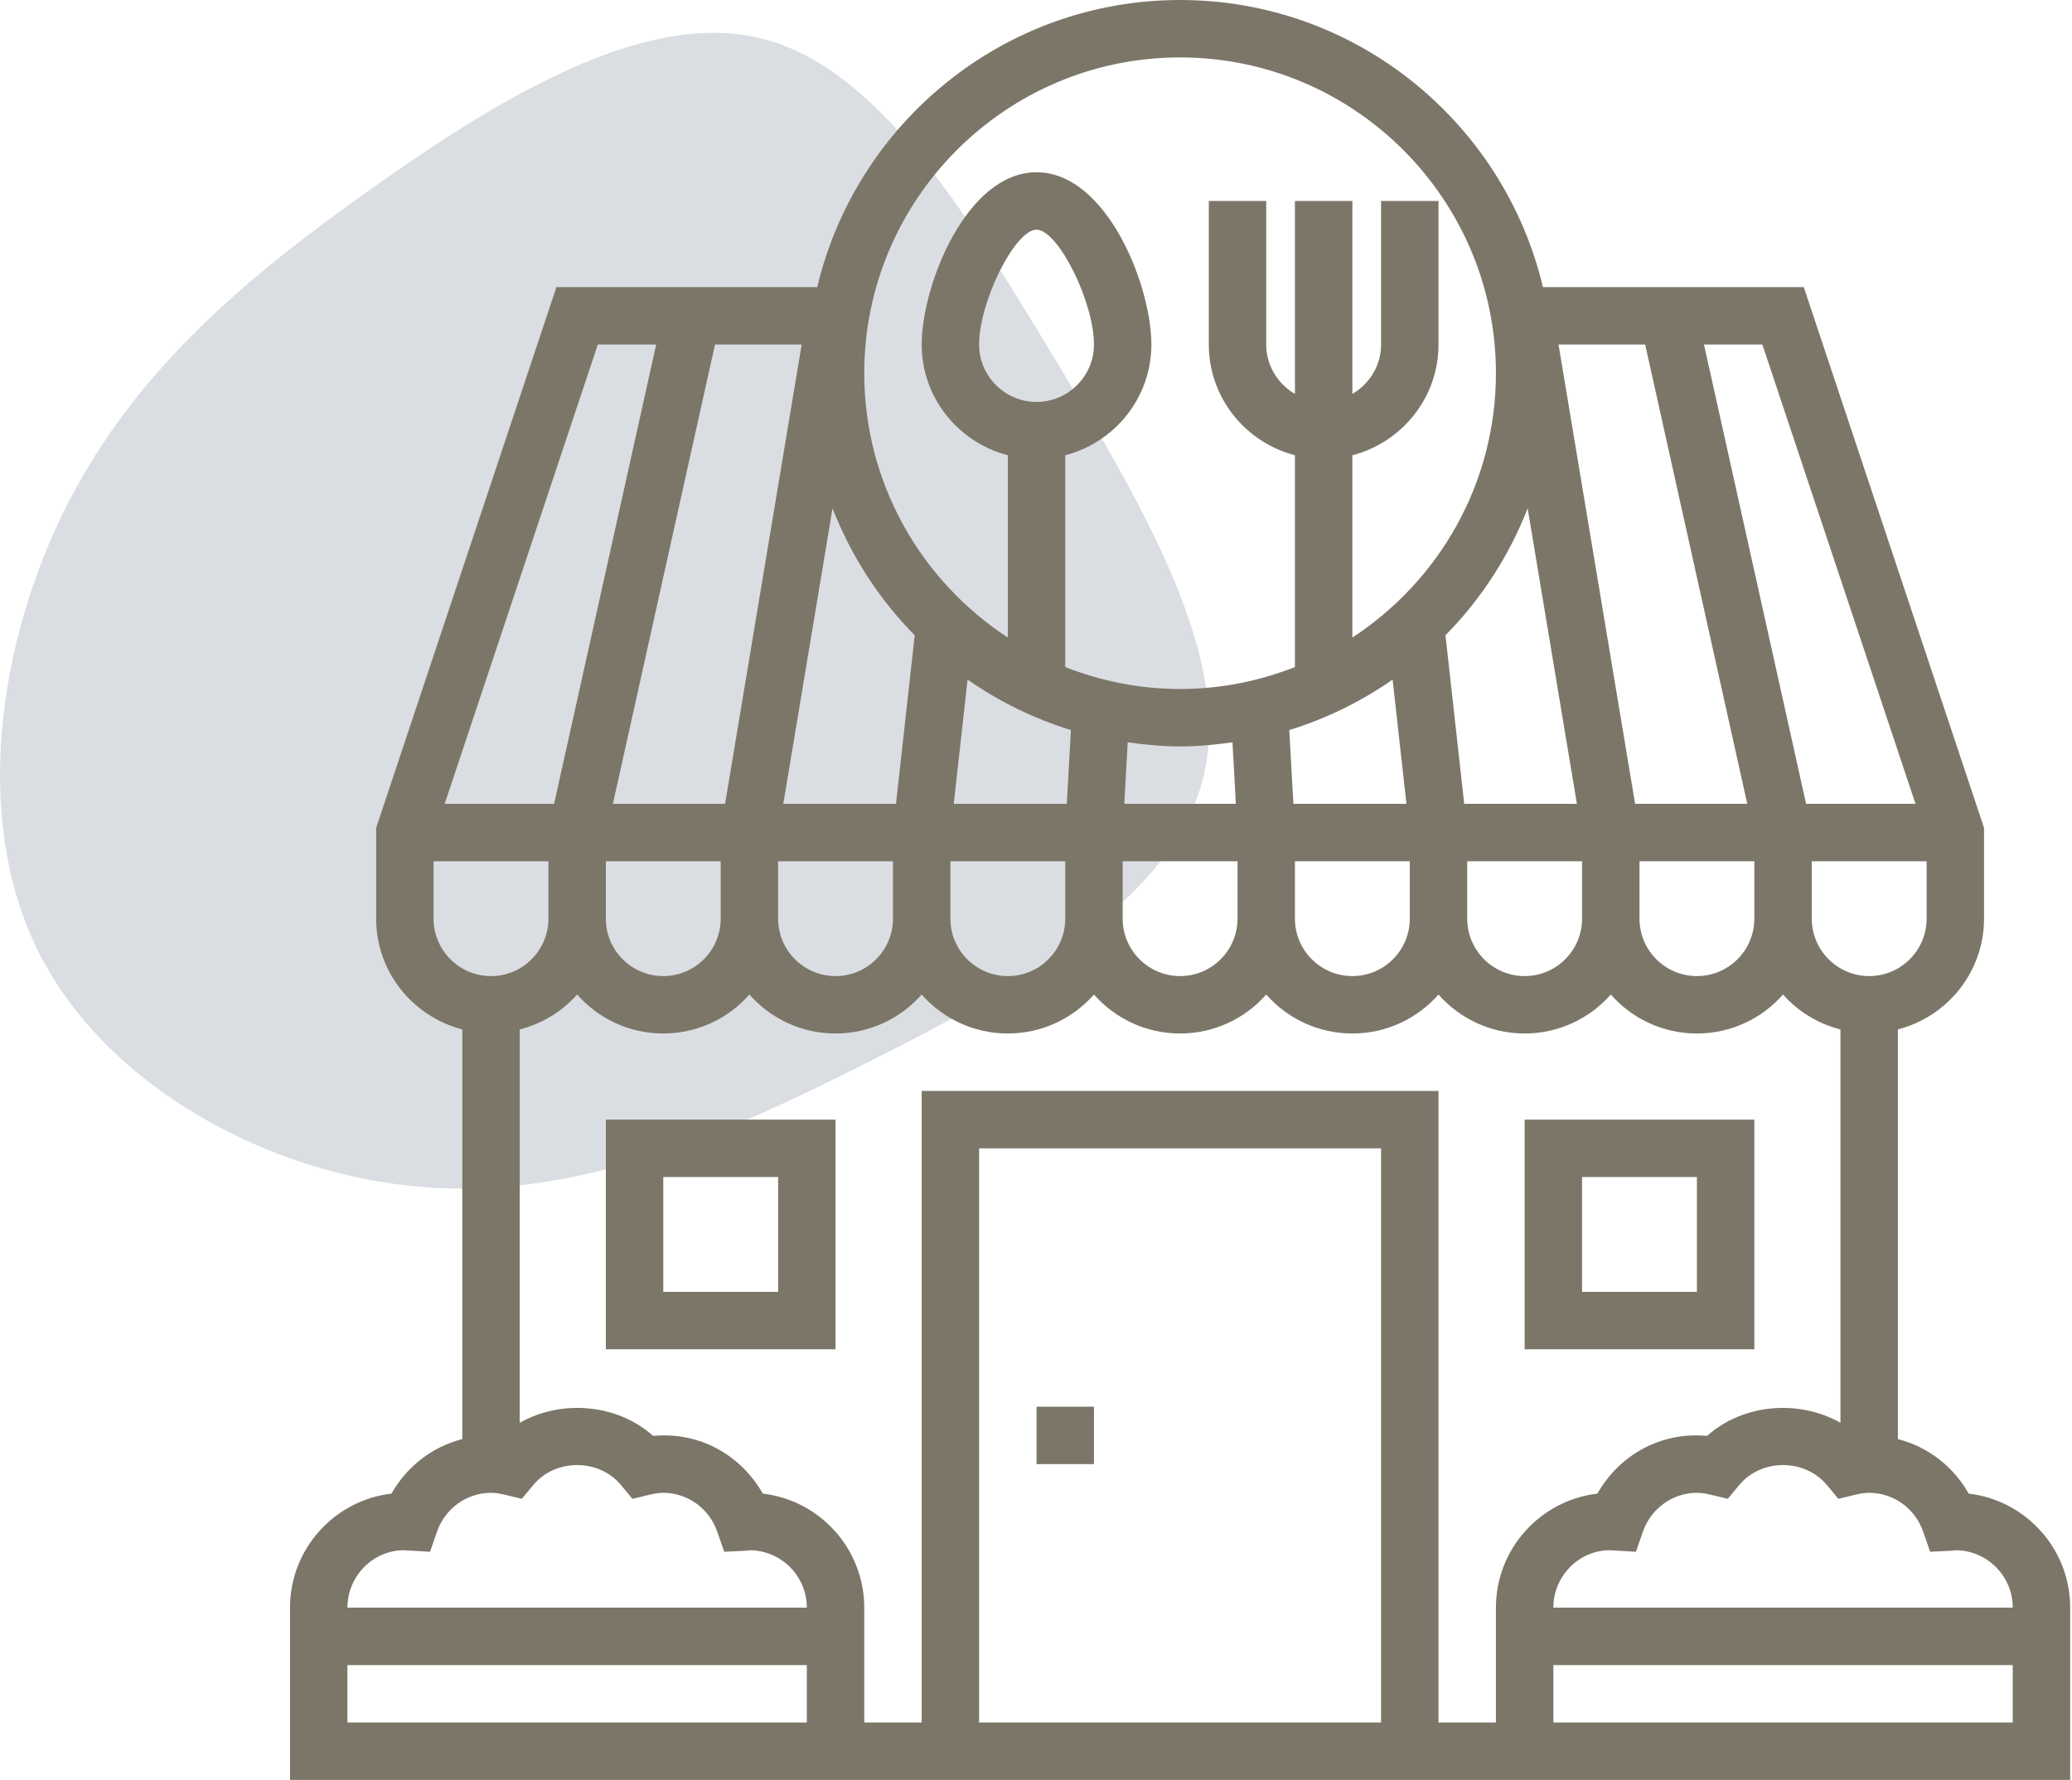
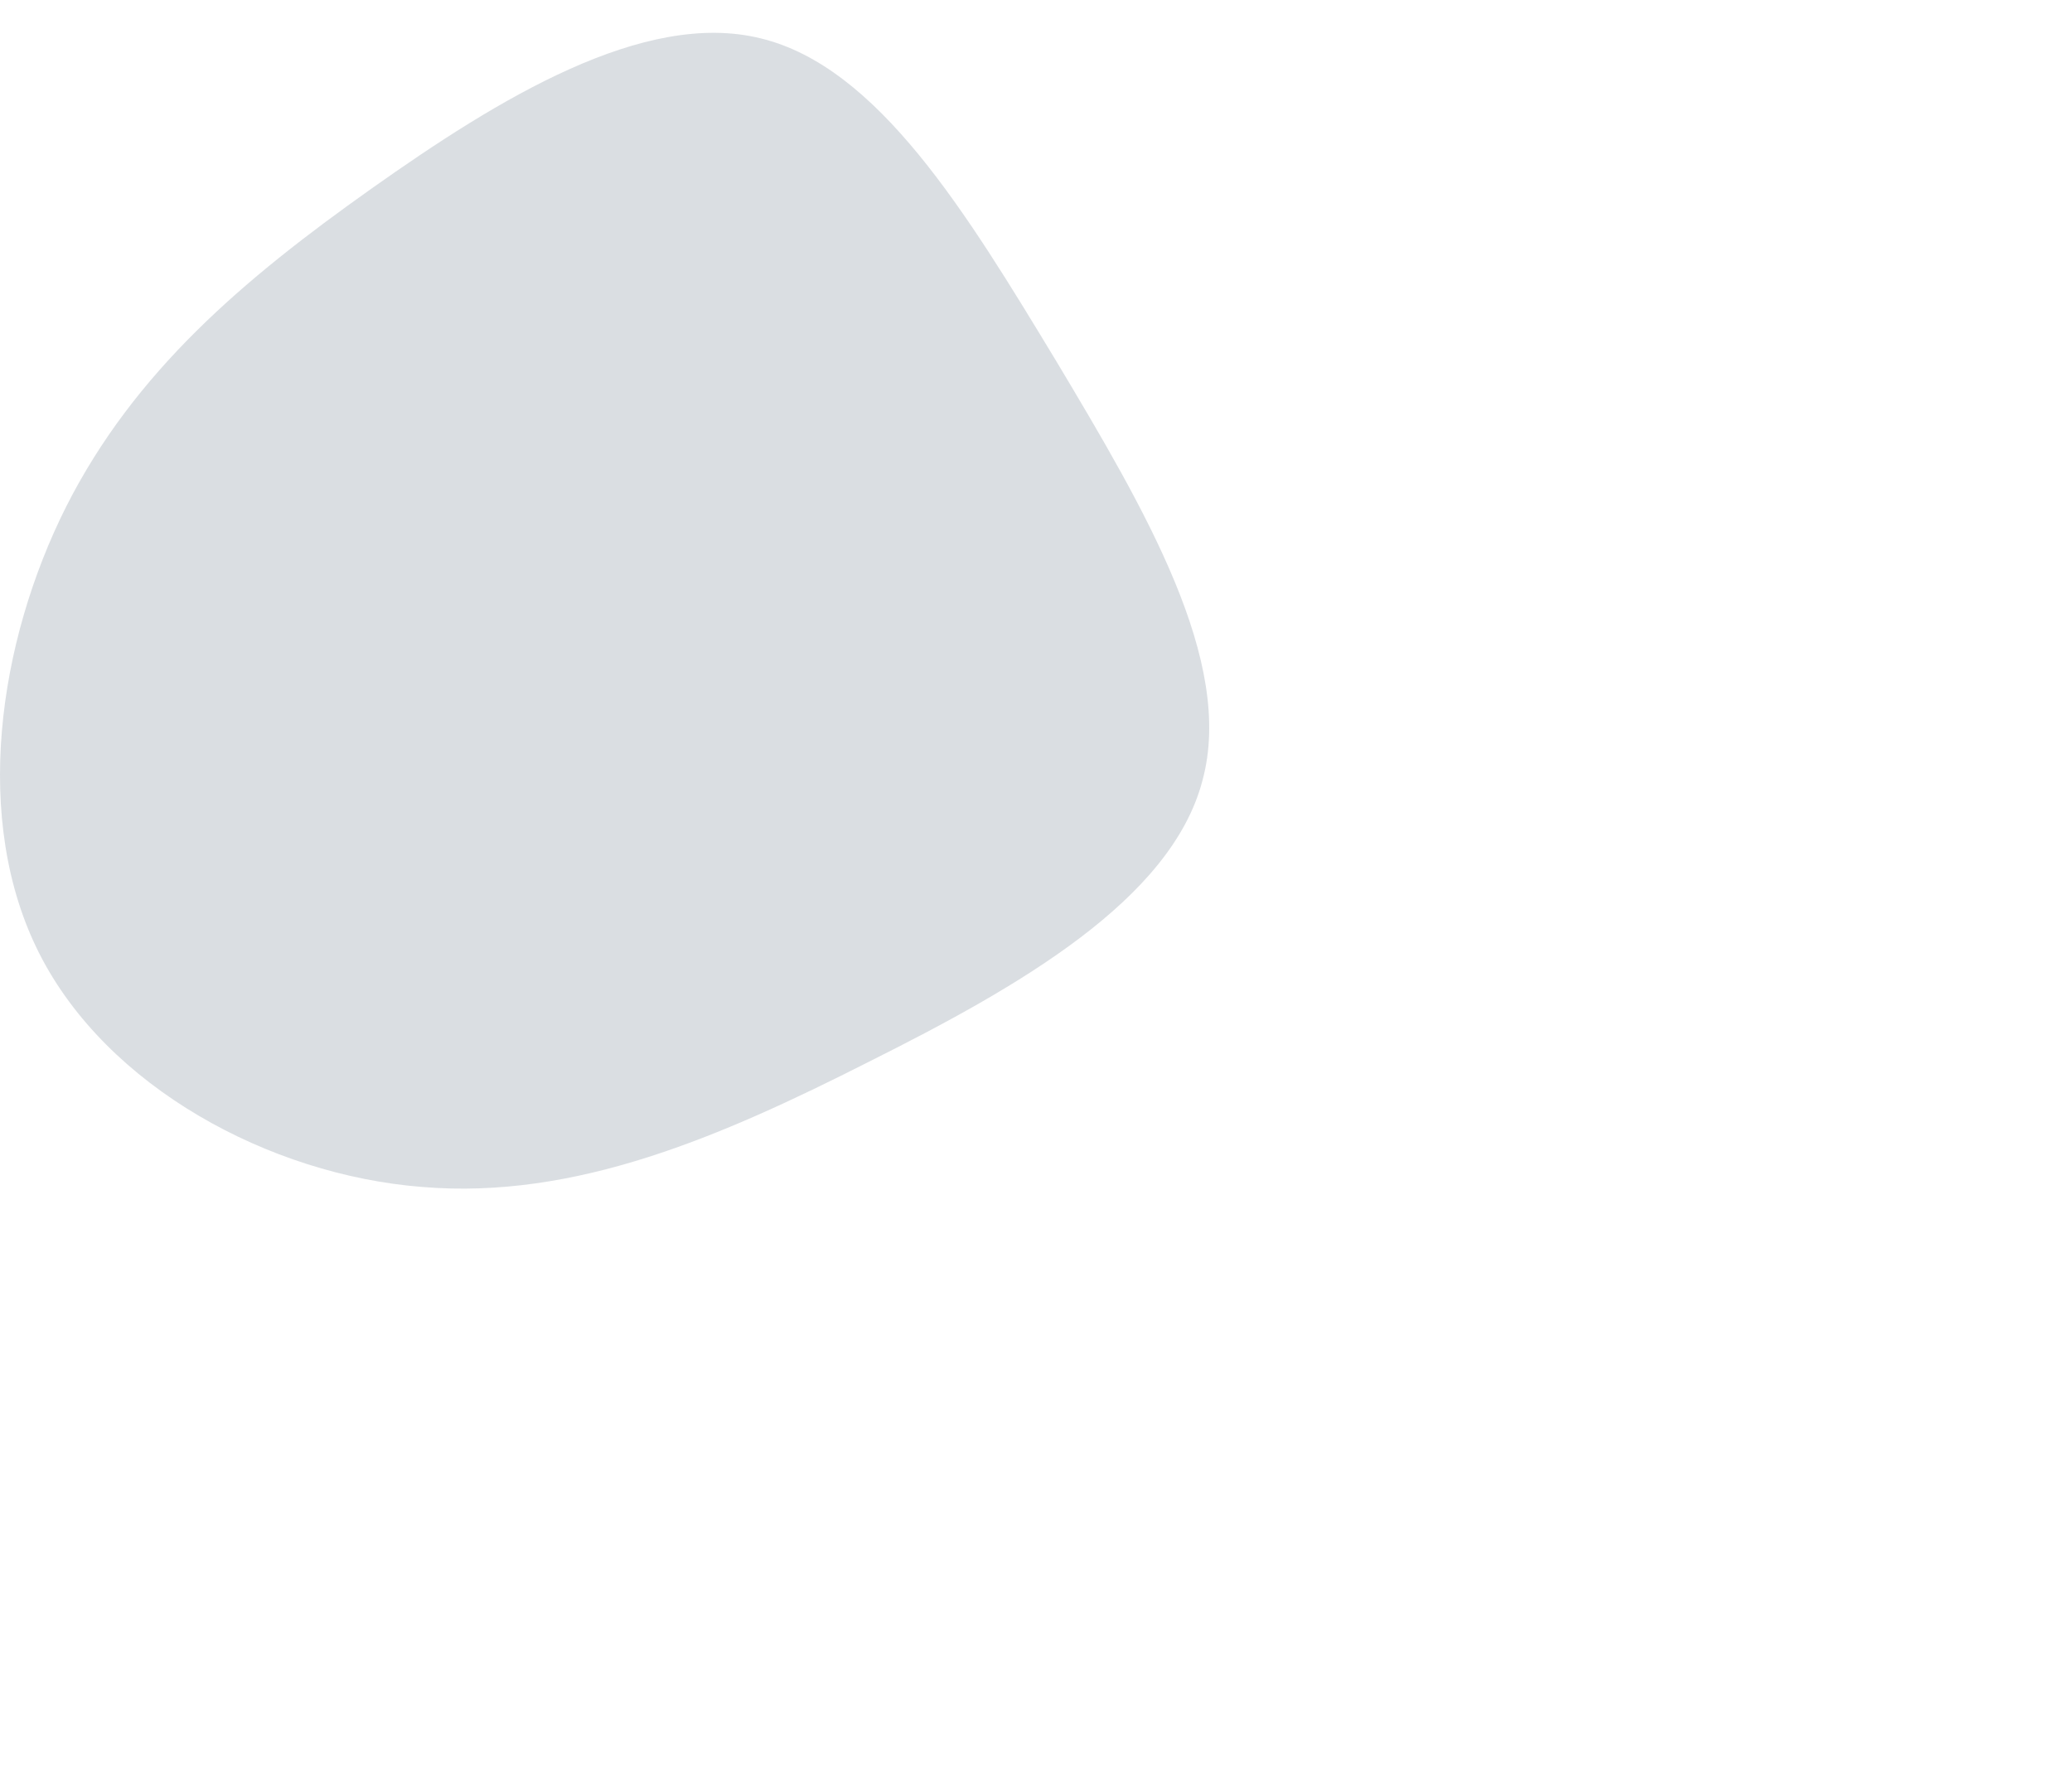
<svg xmlns="http://www.w3.org/2000/svg" fill="none" viewBox="0 0 568 488" height="488" width="568">
  <path fill-opacity="0.5" fill="#B7BEC6" d="M208.486 10.507C240.674 18.271 264.955 58.368 289.483 98.895C313.921 139.76 338.516 181.393 329.627 214.006C321.076 246.71 279.164 270.608 238.155 291.123C197.485 311.728 157.719 328.95 115.696 325.429C73.797 322.123 29.303 297.985 10.783 261.435C-7.737 224.885 -0.498 176.047 18.102 138.975C36.916 101.781 66.877 76.476 101.753 51.771C136.629 27.065 176.512 2.62 208.486 10.507Z" />
  <g clip-path="url(#clip0_8_333)">
    <path fill="#7C7669" d="M539.684 409.503C535.457 402.049 528.507 396.665 520.274 394.556V282.237C533.812 278.719 543.887 266.503 543.887 251.871V226.983L494.465 78.71H422.965C412.261 33.656 371.781 0 323.5 0C275.219 0 234.739 33.656 224.035 78.71H152.535L103.113 226.983V251.871C103.113 266.503 113.188 278.719 126.726 282.237V394.556C118.493 396.657 111.543 402.049 107.316 409.503C91.676 411.329 79.5 424.654 79.5 440.774V488H567.5V440.774C567.5 424.654 555.324 411.329 539.684 409.503ZM528.145 251.871C528.145 260.553 521.085 267.613 512.403 267.613C503.722 267.613 496.661 260.553 496.661 251.871V236.129H528.145V251.871ZM483.115 94.452L525.099 220.387H495.103L467.114 94.452H483.115ZM450.994 94.452L478.983 220.387H448.231L427.239 94.452H450.994ZM480.919 236.129V251.871C480.919 260.553 473.859 267.613 465.177 267.613C456.496 267.613 449.435 260.553 449.435 251.871V236.129H480.919ZM432.277 220.387H401.383L396.251 174.169C405.98 164.322 413.654 152.484 418.778 139.371L432.277 220.387ZM433.694 236.129V251.871C433.694 260.553 426.633 267.613 417.952 267.613C409.27 267.613 402.21 260.553 402.21 251.871V236.129H433.694ZM323.5 15.742C371.237 15.742 410.081 54.585 410.081 102.323C410.081 132.642 394.386 159.324 370.726 174.798V124.818C384.264 121.299 394.339 109.084 394.339 94.452V55.097H378.597V94.452C378.597 100.253 375.409 105.274 370.726 108.005V55.097H354.984V108.005C350.301 105.274 347.113 100.253 347.113 94.452V55.097H331.371V94.452C331.371 109.084 341.446 121.299 354.984 124.818V182.89C345.208 186.723 334.614 188.903 323.5 188.903C312.386 188.903 301.792 186.723 292.016 182.89V124.818C305.554 121.299 315.629 109.084 315.629 94.452C315.629 78.23 303.366 47.226 284.145 47.226C264.924 47.226 252.661 78.23 252.661 94.452C252.661 109.084 262.736 121.299 276.274 124.818V174.798C252.614 159.324 236.919 132.642 236.919 102.323C236.919 54.585 275.763 15.742 323.5 15.742ZM354.984 236.129H386.468V251.871C386.468 260.553 379.407 267.613 370.726 267.613C362.044 267.613 354.984 260.553 354.984 251.871V236.129ZM354.559 220.387L353.433 200.159C363.658 197.018 373.174 192.303 381.761 186.329L385.547 220.387H354.559ZM339.242 236.129V251.871C339.242 260.553 332.182 267.613 323.5 267.613C314.818 267.613 307.758 260.553 307.758 251.871V236.129H339.242ZM308.207 220.387L309.143 203.52C313.85 204.181 318.612 204.645 323.5 204.645C328.388 204.645 333.15 204.181 337.857 203.52L338.793 220.387H308.207ZM261.453 220.387L265.239 186.329C273.826 192.303 283.342 197.018 293.567 200.159L292.441 220.387H261.453ZM292.016 236.129V251.871C292.016 260.553 284.956 267.613 276.274 267.613C267.593 267.613 260.532 260.553 260.532 251.871V236.129H292.016ZM284.145 110.194C275.463 110.194 268.403 103.133 268.403 94.452C268.403 82.684 278.258 62.968 284.145 62.968C290.033 62.968 299.887 82.684 299.887 94.452C299.887 103.133 292.827 110.194 284.145 110.194ZM228.222 139.379C233.338 152.492 241.02 164.322 250.749 174.177L245.617 220.387H214.723L228.222 139.379ZM244.79 236.129V251.871C244.79 260.553 237.73 267.613 229.048 267.613C220.367 267.613 213.306 260.553 213.306 251.871V236.129H244.79ZM219.761 94.452L198.769 220.387H168.017L196.006 94.452H219.761ZM197.565 236.129V251.871C197.565 260.553 190.504 267.613 181.823 267.613C173.141 267.613 166.081 260.553 166.081 251.871V236.129H197.565ZM163.885 94.452H179.886L151.897 220.387H121.901L163.885 94.452ZM118.855 251.871V236.129H150.339V251.871C150.339 260.553 143.278 267.613 134.597 267.613C125.915 267.613 118.855 260.553 118.855 251.871ZM221.177 472.258H95.242V456.516H221.177V472.258ZM95.242 440.774C95.242 432.093 102.302 425.032 110.685 425.032L117.879 425.449L119.815 419.893C122.027 413.549 127.969 409.29 134.597 409.29C135.691 409.29 136.864 409.456 138.28 409.786L143.05 410.935L146.183 407.165C152.259 399.845 164.152 399.845 170.237 407.165L173.369 410.935L178.139 409.786C179.556 409.456 180.729 409.29 181.823 409.29C188.45 409.29 194.393 413.549 196.596 419.893L198.533 425.449L204.412 425.166C204.861 425.142 205.294 425.087 205.435 425.032C214.117 425.032 221.177 432.093 221.177 440.774H95.242ZM378.597 472.258H268.403V314.839H378.597V472.258ZM410.081 440.774V472.258H394.339V299.097H252.661V472.258H236.919V440.774C236.919 424.654 224.743 411.329 209.103 409.503C203.145 398.995 191.827 392.47 179.044 393.682C169.135 384.819 153.849 383.647 142.468 390.085V282.253C148.639 280.647 154.117 277.31 158.21 272.666C163.979 279.223 172.433 283.355 181.823 283.355C191.213 283.355 199.666 279.223 205.435 272.674C211.205 279.223 219.658 283.355 229.048 283.355C238.438 283.355 246.892 279.223 252.661 272.674C258.431 279.223 266.884 283.355 276.274 283.355C285.664 283.355 294.118 279.223 299.887 272.674C305.657 279.223 314.11 283.355 323.5 283.355C332.89 283.355 341.343 279.223 347.113 272.674C352.882 279.223 361.336 283.355 370.726 283.355C380.116 283.355 388.569 279.223 394.339 272.674C400.108 279.223 408.562 283.355 417.952 283.355C427.342 283.355 435.795 279.223 441.565 272.674C447.334 279.223 455.787 283.355 465.177 283.355C474.567 283.355 483.021 279.223 488.79 272.674C492.883 277.318 498.361 280.663 504.532 282.261V390.093C493.151 383.647 477.865 384.82 467.956 393.69C455.205 392.462 443.847 399.003 437.897 409.511C422.257 411.329 410.081 424.654 410.081 440.774ZM551.758 472.258H425.823V456.516H551.758V472.258ZM425.823 440.774C425.823 432.093 432.883 425.032 441.265 425.032L448.459 425.449L450.396 419.893C452.608 413.549 458.55 409.29 465.177 409.29C466.271 409.29 467.444 409.456 468.861 409.786L473.631 410.935L476.763 407.165C482.84 399.845 494.733 399.845 500.817 407.165L503.95 410.935L508.72 409.786C510.136 409.456 511.309 409.29 512.403 409.29C519.031 409.29 524.973 413.549 527.177 419.893L529.113 425.449L534.993 425.166C535.442 425.142 535.874 425.087 536.016 425.032C544.698 425.032 551.758 432.093 551.758 440.774H425.823Z" />
-     <path fill="#7C7669" d="M299.887 385.677H284.145V401.419H299.887V385.677Z" />
    <path fill="#7C7669" d="M166.081 306.968V369.936H229.048V306.968H166.081ZM213.306 354.194H181.823V322.71H213.306V354.194Z" />
    <path fill="#7C7669" d="M417.952 306.968V369.936H480.919V306.968H417.952ZM465.177 354.194H433.694V322.71H465.177V354.194Z" />
  </g>
  <defs>
    <clipPath id="clip0_8_333">
-       <rect transform="translate(79.5)" fill="white" height="488" width="488" />
-     </clipPath>
+       </clipPath>
  </defs>
</svg>